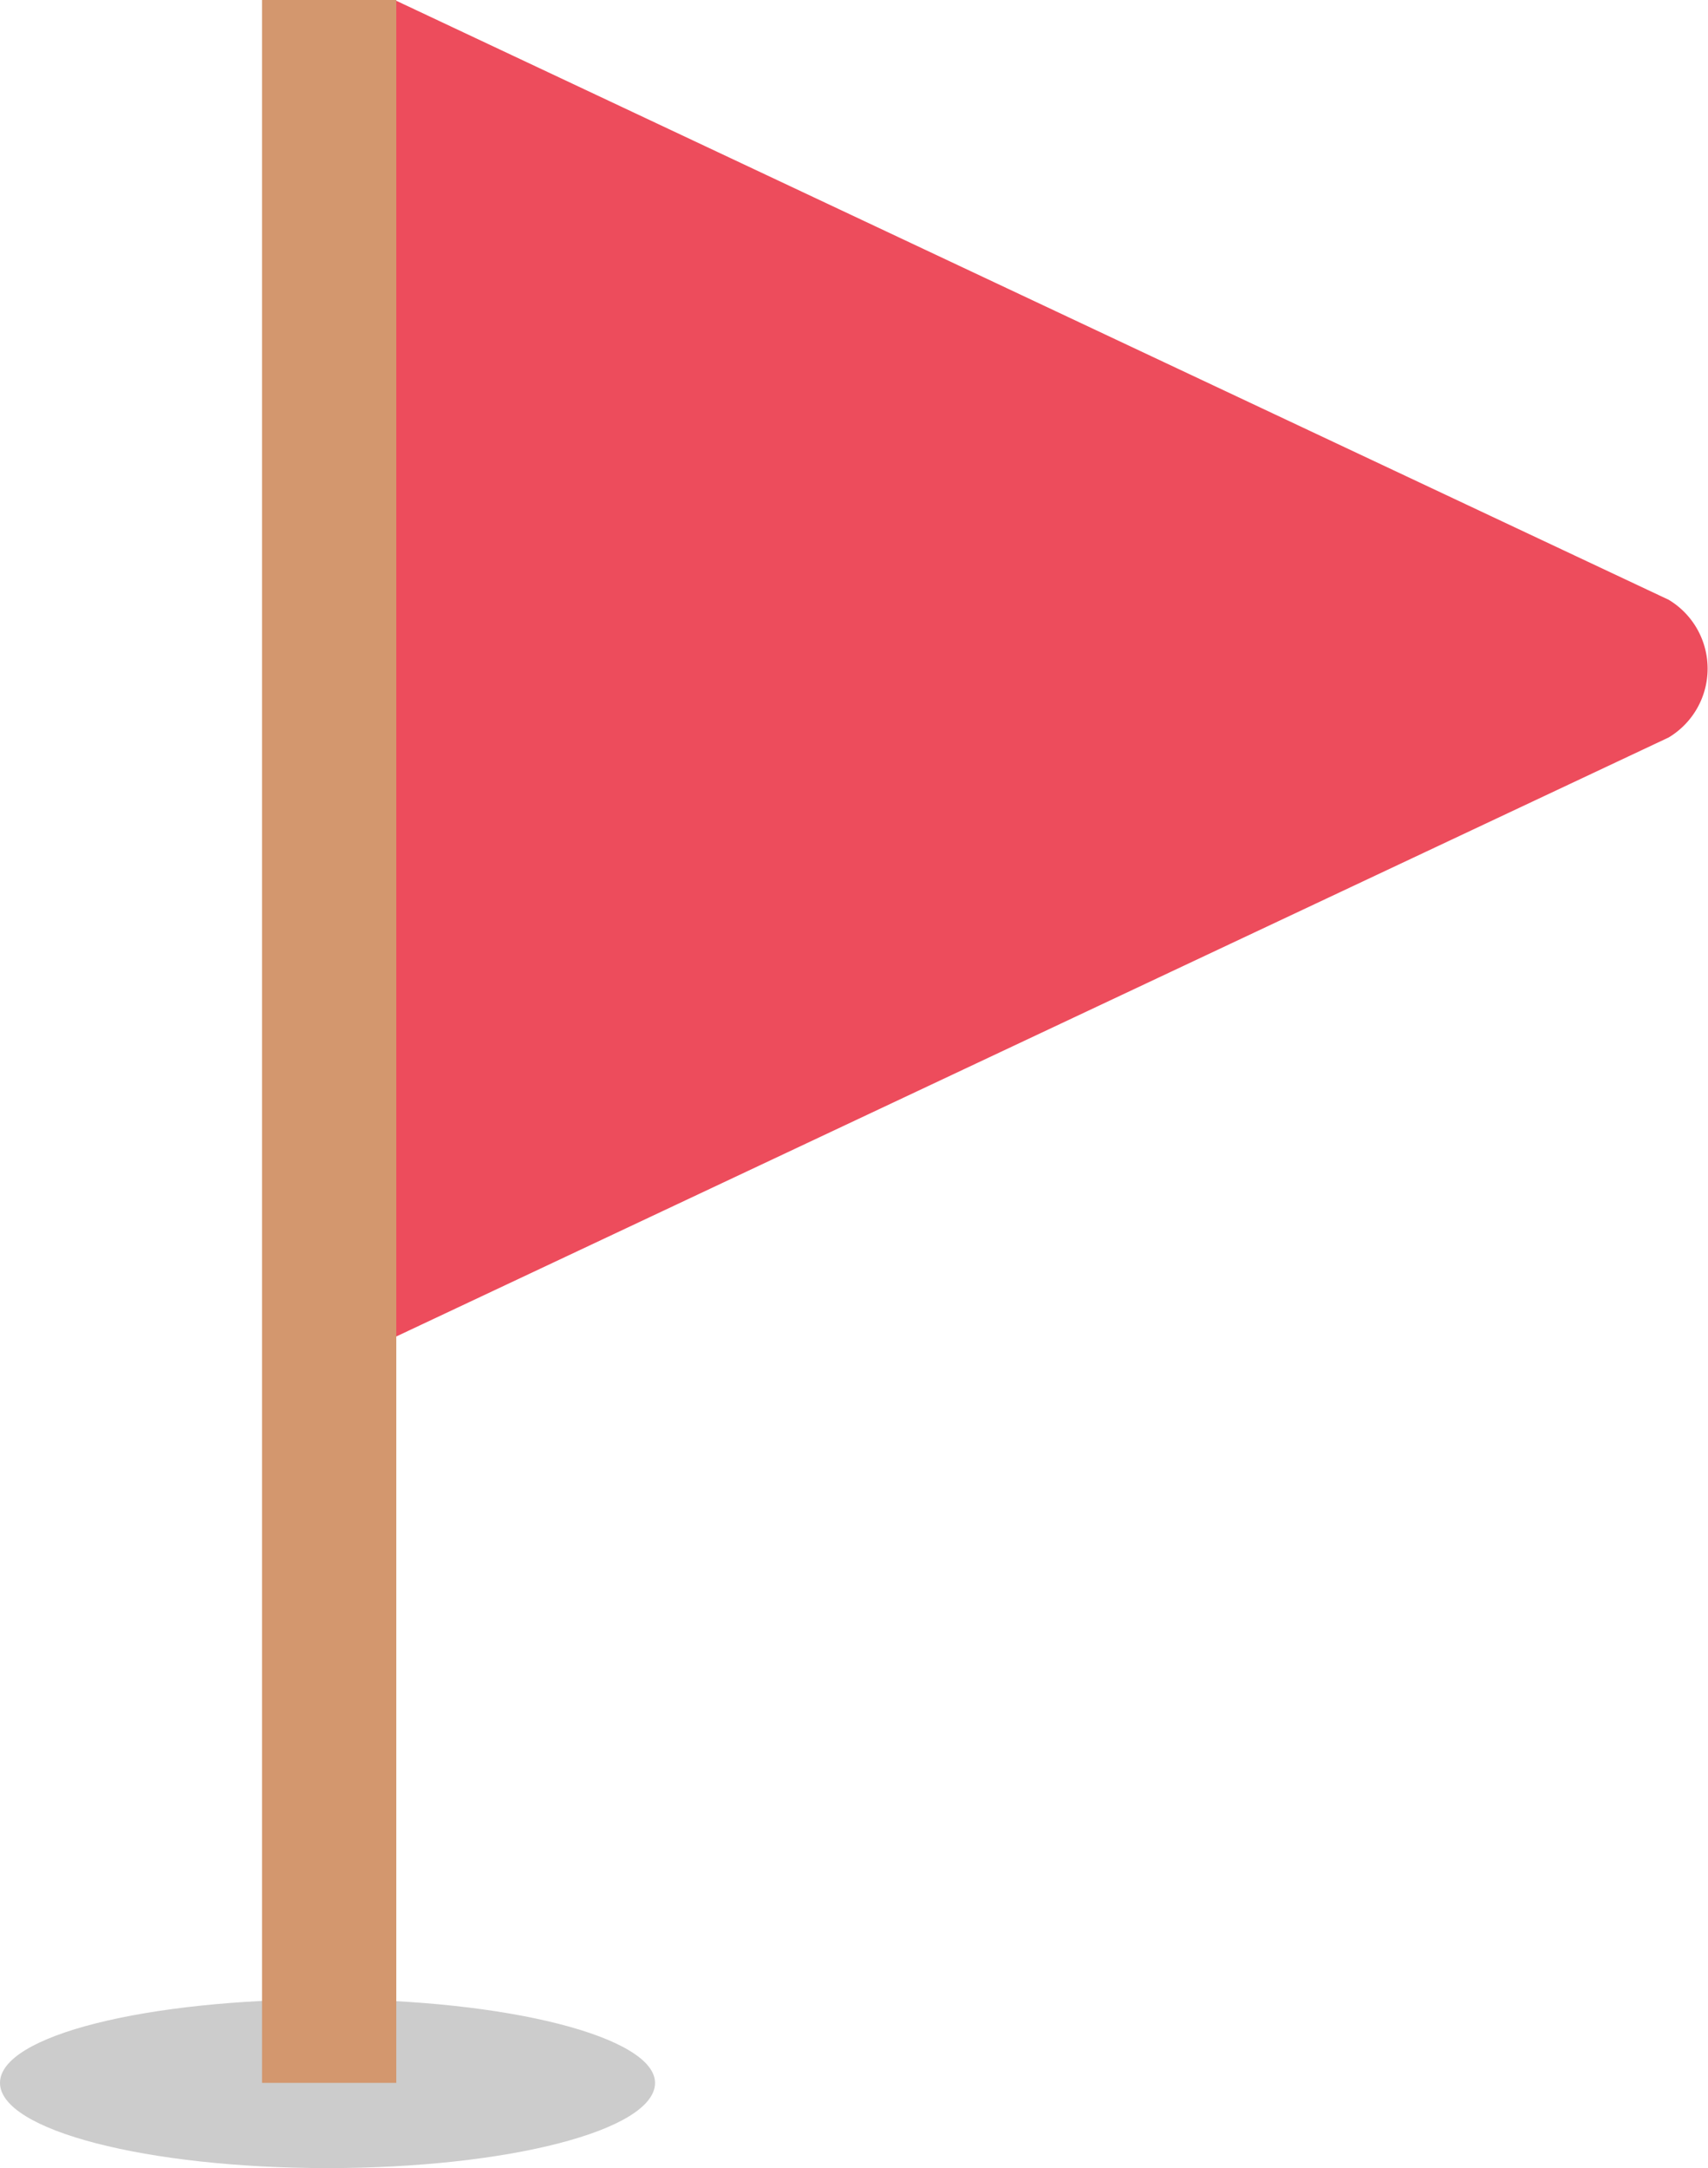
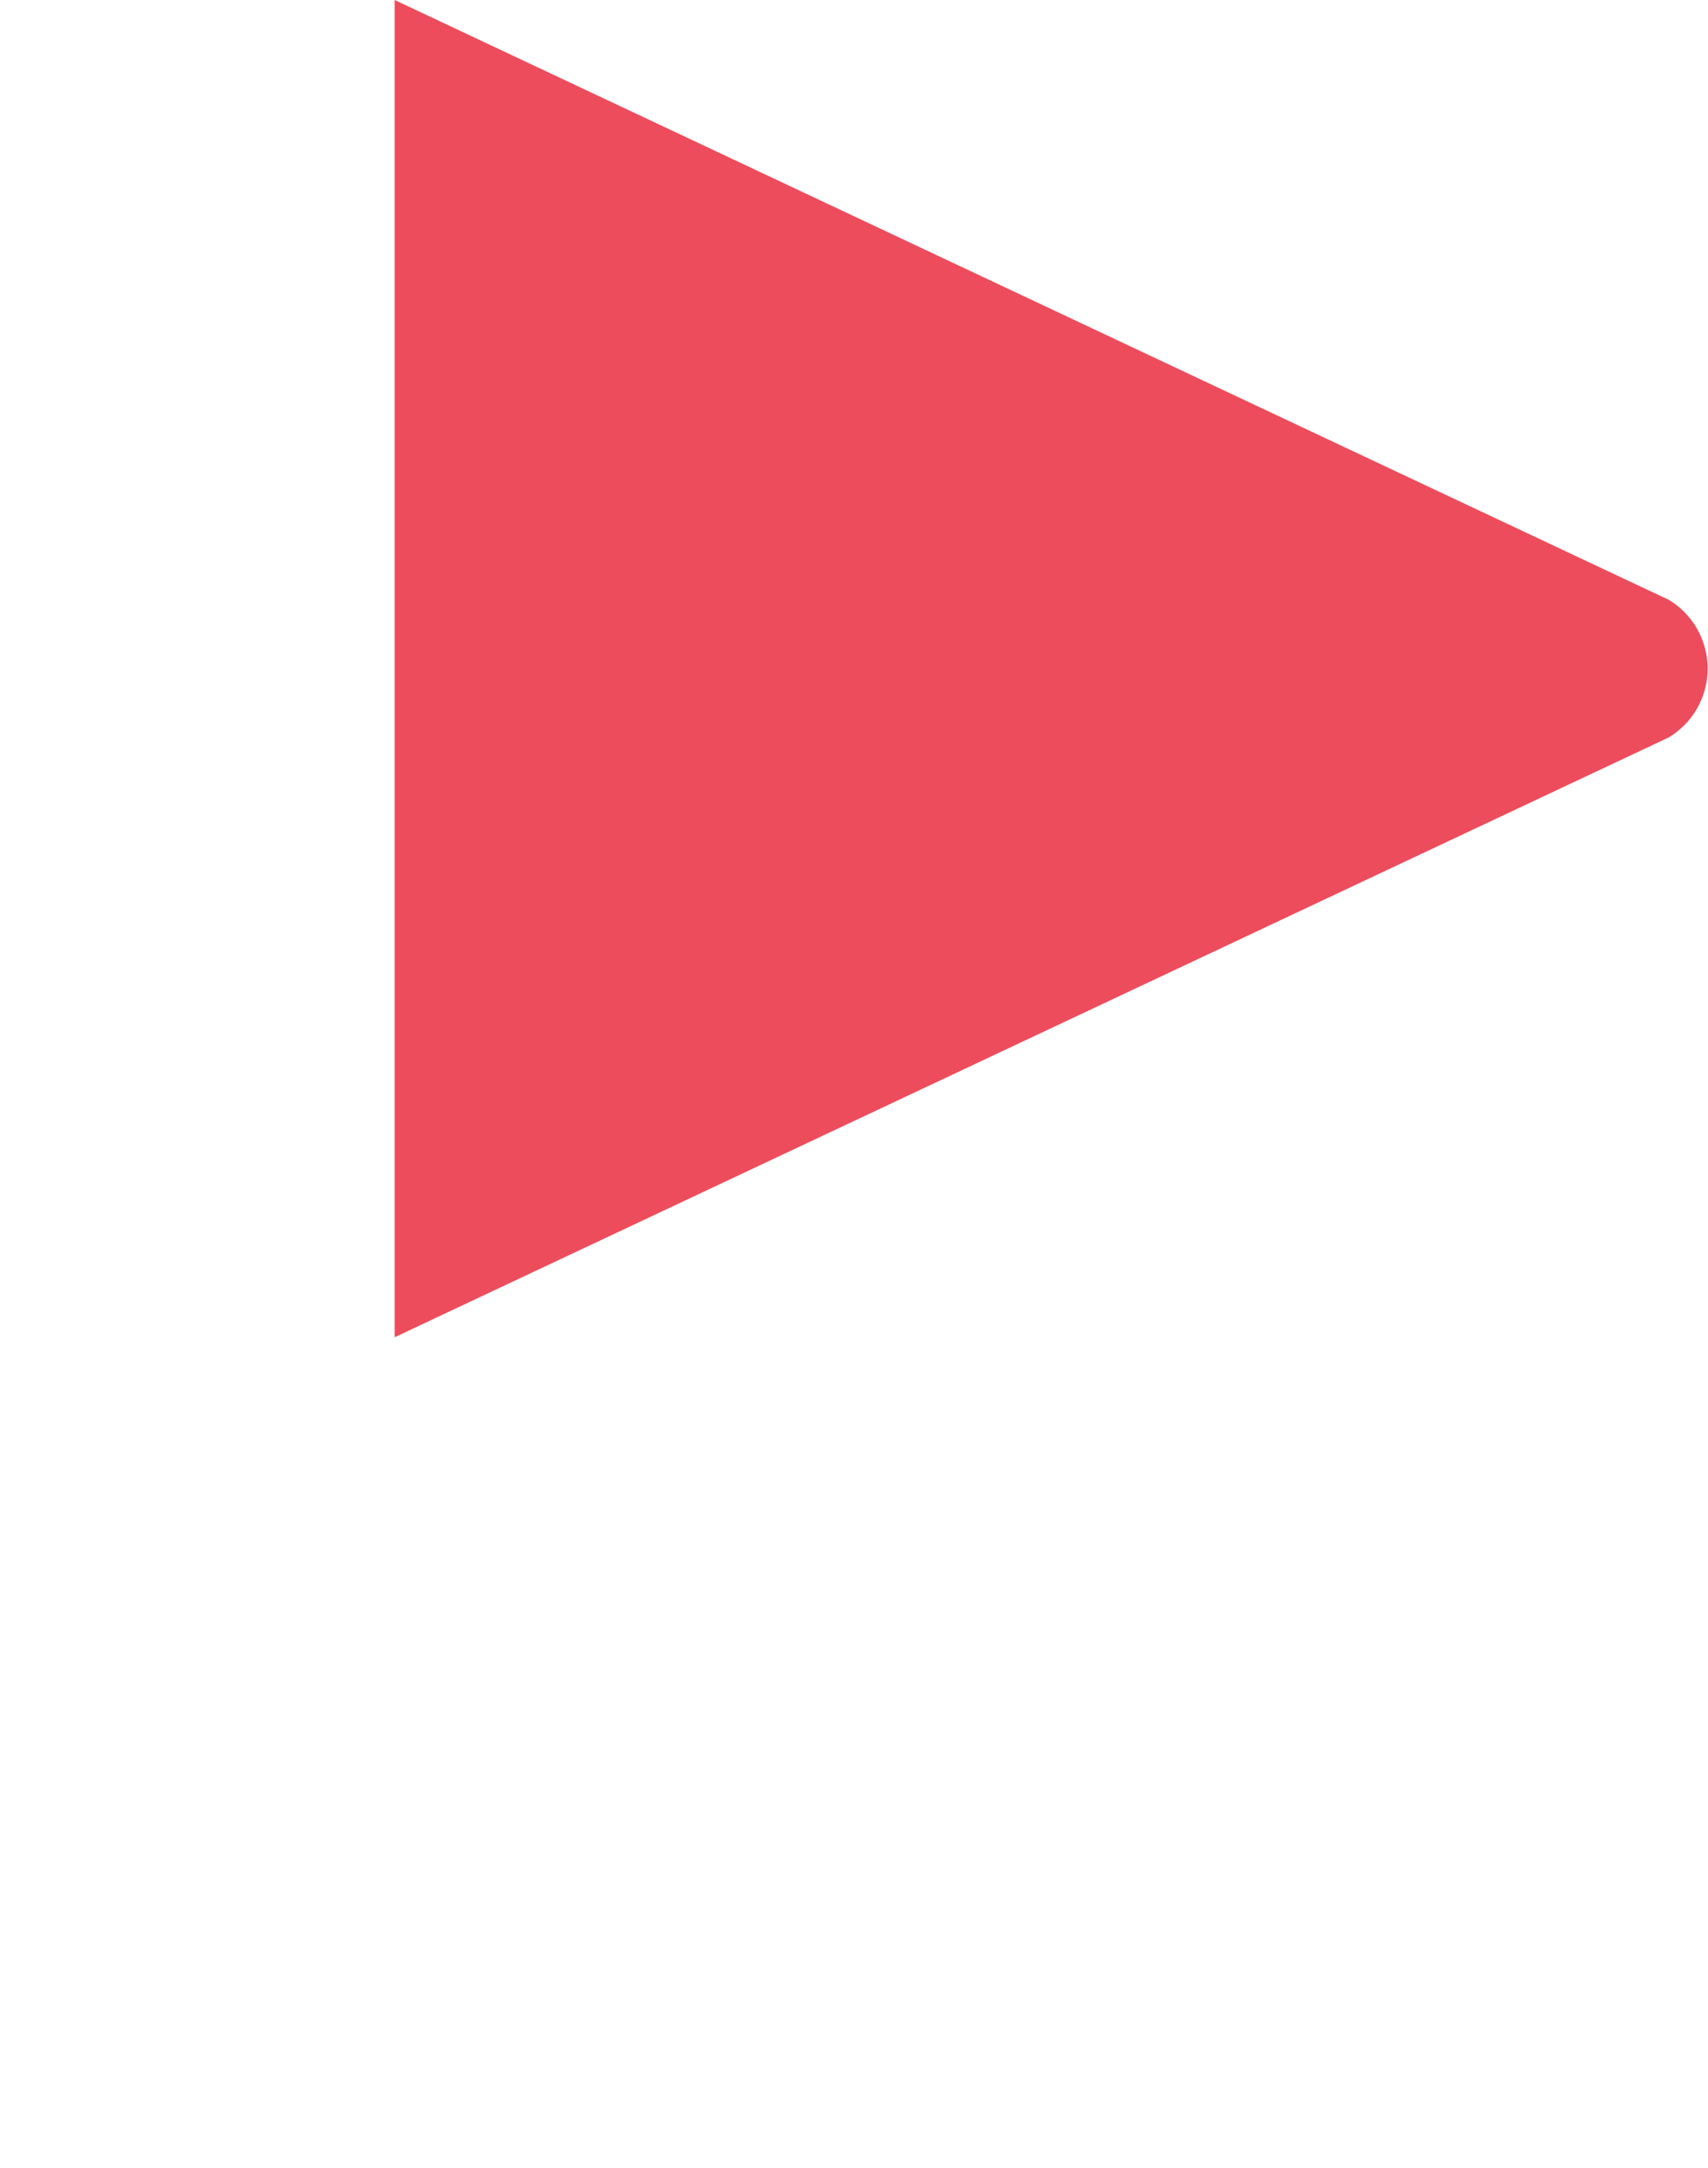
<svg xmlns="http://www.w3.org/2000/svg" viewBox="0 0 10.43 13.23">
  <defs>
    <style>.cls-1{fill:#ccc;}.cls-2{fill:#ed4c5c;}.cls-3{fill:#d3976e;}</style>
  </defs>
  <g id="Layer_2" data-name="Layer 2">
    <g id="Layer_1-2" data-name="Layer 1">
-       <path class="cls-1" d="M4,12.71c0,.29-.9.52-2,.52S0,13,0,12.71s.9-.51,2-.51S4,12.43,4,12.71Z" />
      <path class="cls-2" d="M10.19,3.66,2.41,0V8.16L10.19,4.5A.49.49,0,0,0,10.19,3.66Z" />
-       <rect class="cls-3" x="1.6" width="0.82" height="12.71" />
    </g>
  </g>
</svg>